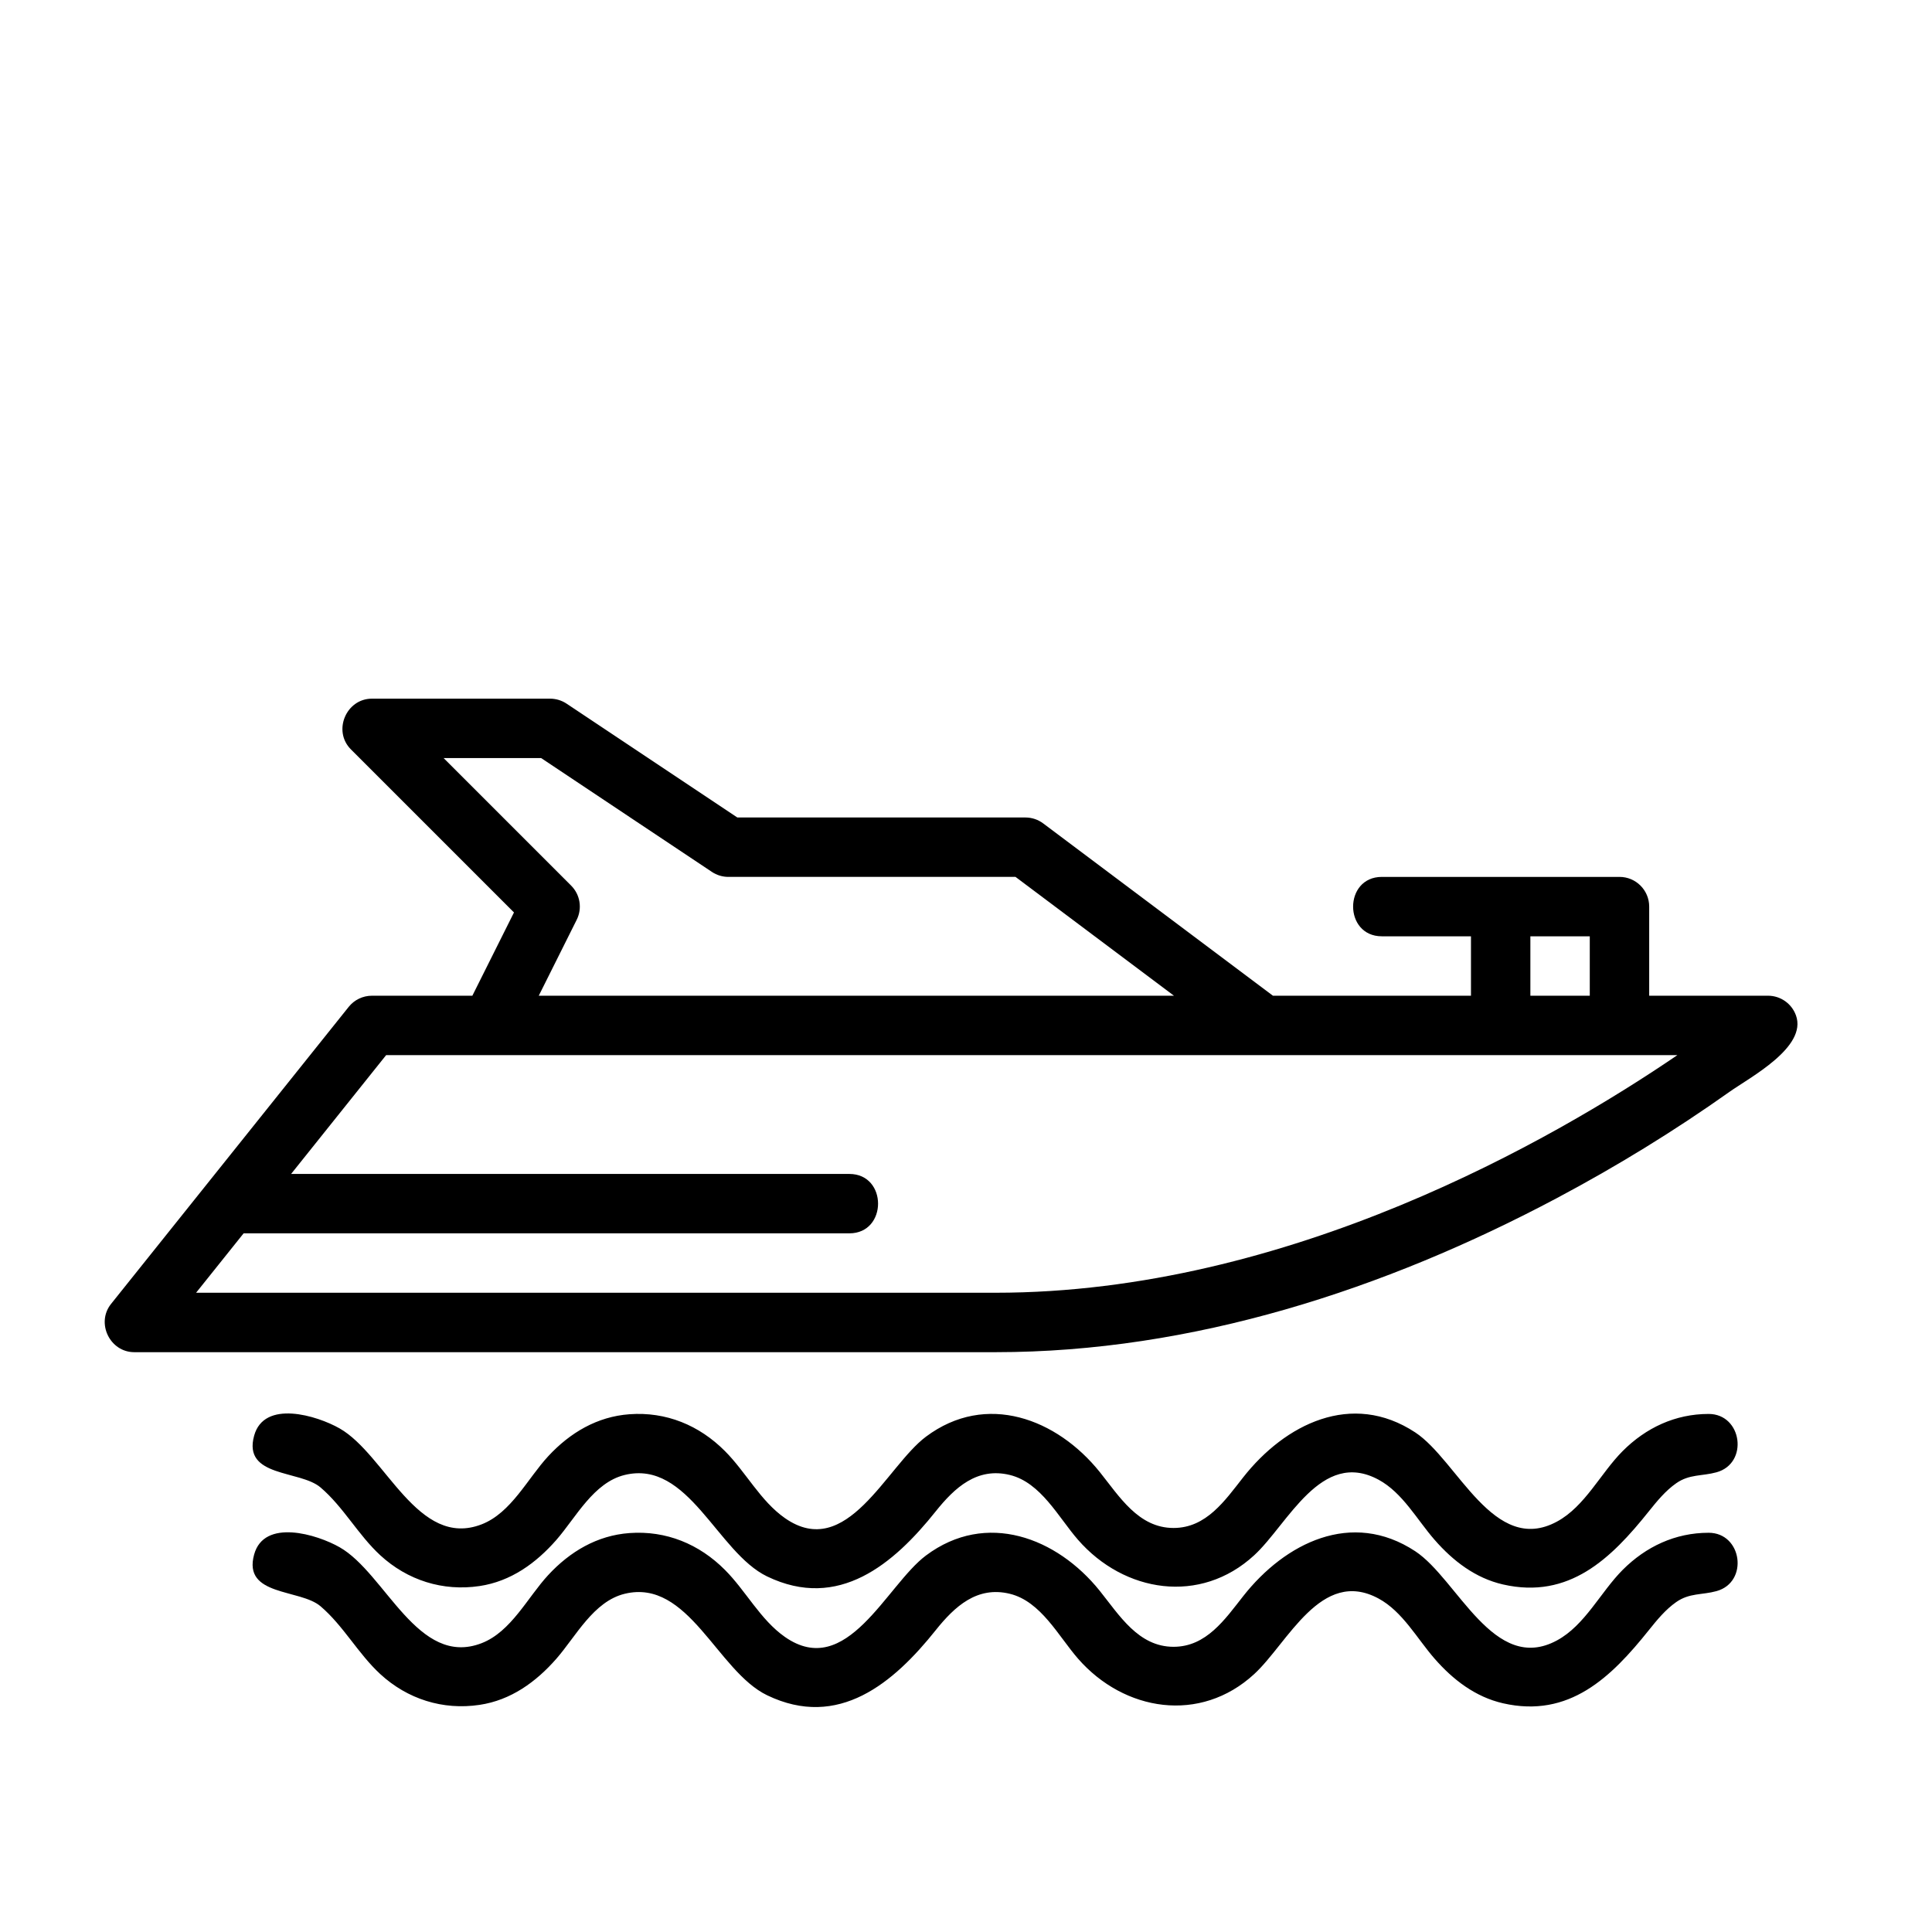
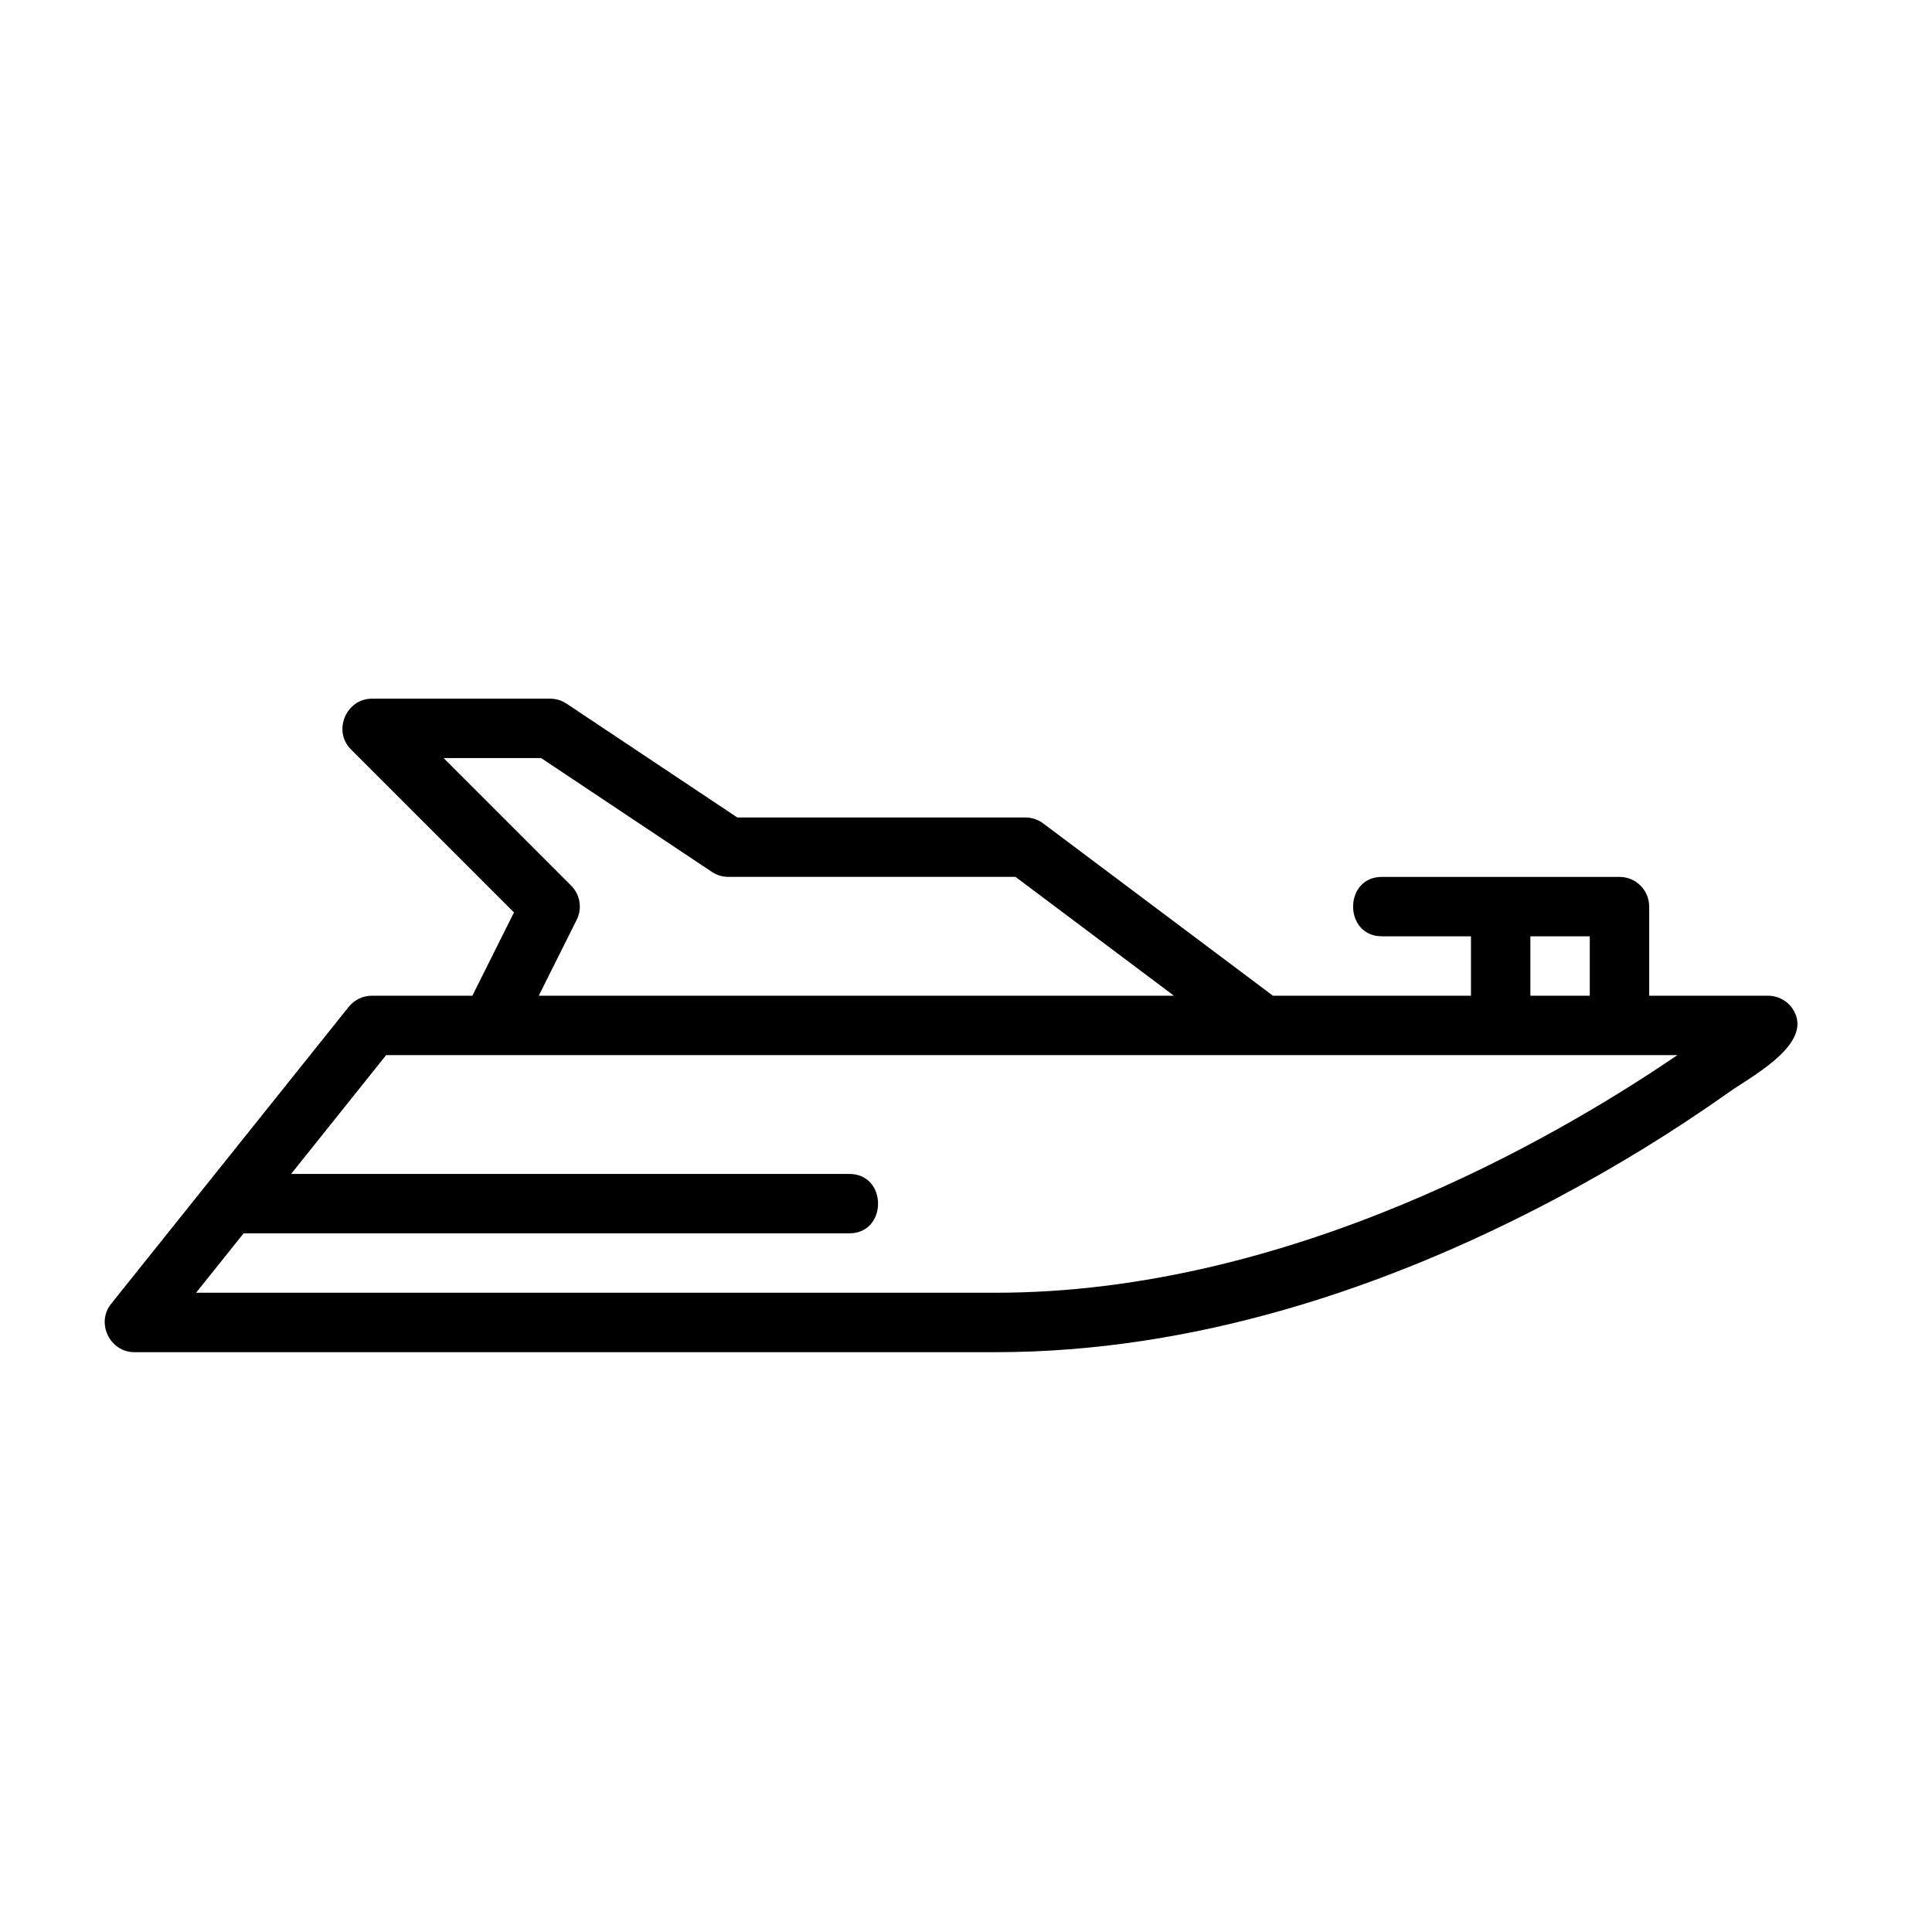
<svg xmlns="http://www.w3.org/2000/svg" fill="#000000" width="800px" height="800px" version="1.1" viewBox="144 144 512 512">
  <g>
    <path d="m619.94 413.07c-1.125-3.117-4.086-5.195-7.398-5.195h-31.488v-23.617c0-4.344-3.519-7.871-7.871-7.871h-62.977c-10.156 0-10.156 15.742 0 15.742h23.617v15.742h-52.484l-60.875-45.656c-1.359-1.023-3.016-1.574-4.723-1.574h-76.336l-45.25-30.164c-1.289-0.859-2.816-1.324-4.367-1.324h-47.23c-6.824 0-10.445 8.551-5.566 13.438l43.219 43.219-11.031 22.066h-26.621c-2.394 0-4.652 1.086-6.148 2.953l-62.977 78.719c-4.047 5.055-0.316 12.793 6.148 12.793h228.29c52.082 0 103.11-16.594 148.76-40.855 15.793-8.391 31.078-17.766 45.672-28.117 5.402-3.836 20.711-11.836 17.641-20.297zm-70.375-20.941h15.742v15.742h-15.742zm-254.21-13.438-33.793-33.793h25.844l45.25 30.164c1.289 0.859 2.816 1.324 4.367 1.324h76.098l41.988 31.488h-168.33l10.043-20.098c1.523-3.031 0.934-6.691-1.469-9.086zm112.52 107.9h-211.91l12.594-15.742h160.52c10.156 0 10.156-15.742 0-15.742l-147.93-0.004 25.184-31.488h342.2c-32.508 22.16-102.96 62.977-180.67 62.977z" />
-     <path d="m596.8 518.71c-8.824 0-16.602 3.652-22.781 9.84-5.848 5.863-9.98 14.68-17.422 18.695-16.742 9.047-26.324-16.246-37.543-23.641-16.848-11.09-34.504-2.18-45.57 11.871-4.856 6.172-9.785 13.453-18.484 13.453-9.312 0-14.359-8.359-19.562-14.84-11.328-14.098-30.07-21.309-46.051-9.352-10.484 7.848-20.965 33.047-37.375 21.578-6.496-4.543-10.344-12.211-15.902-17.773-6.816-6.84-15.57-10.461-25.293-9.754-8.574 0.621-15.777 4.914-21.523 11.117-5.457 5.887-9.832 15.035-17.664 18.066-16.902 6.543-25.457-18.492-37.613-25.418-5.977-3.41-20.027-7.715-22.672 1.93-3.055 11.098 12.148 9.055 17.594 13.699 6.086 5.188 9.941 12.539 15.832 17.973 7.188 6.629 16.586 9.621 26.316 8.164 8.289-1.234 14.957-6.055 20.363-12.234 5.195-5.953 9.84-15.199 18.113-17.207 16.895-4.102 24.496 20.516 37.738 26.898 18.934 9.125 33.551-3.305 44.68-17.254 5.016-6.273 10.949-11.746 19.617-9.645 8.266 2.008 12.91 11.258 18.105 17.207 12.227 13.996 32.387 17.238 46.68 4.07 8.926-8.219 17.711-28.246 32.945-20.02 6.383 3.449 10.219 10.645 14.871 15.957 4.863 5.566 10.785 10.133 18.121 11.809 17.531 4 28.66-6.887 38.637-19.375 2.156-2.691 4.418-5.465 7.266-7.453 3.504-2.449 6.816-1.836 10.668-2.898 8.59-2.363 6.828-15.465-2.09-15.465z" />
-     <path d="m596.8 550.2c-8.824 0-16.602 3.652-22.781 9.84-5.848 5.863-9.98 14.68-17.422 18.695-16.742 9.047-26.324-16.246-37.543-23.641-16.848-11.09-34.504-2.18-45.57 11.871-4.856 6.172-9.785 13.453-18.484 13.453-9.312 0-14.359-8.359-19.562-14.84-11.328-14.098-30.07-21.309-46.051-9.352-10.484 7.848-20.965 33.047-37.375 21.578-6.496-4.543-10.344-12.211-15.902-17.773-6.816-6.84-15.57-10.461-25.293-9.754-8.574 0.621-15.777 4.914-21.523 11.117-5.457 5.887-9.832 15.035-17.664 18.066-16.902 6.543-25.457-18.492-37.613-25.418-5.977-3.41-20.027-7.715-22.672 1.93-3.055 11.098 12.148 9.055 17.594 13.699 6.086 5.188 9.941 12.539 15.832 17.973 7.188 6.629 16.586 9.621 26.316 8.164 8.289-1.234 14.957-6.055 20.363-12.234 5.195-5.953 9.84-15.199 18.113-17.207 16.895-4.102 24.496 20.516 37.738 26.898 18.934 9.125 33.551-3.305 44.68-17.254 5.016-6.273 10.949-11.746 19.617-9.645 8.266 2.008 12.91 11.258 18.105 17.207 12.227 13.996 32.387 17.238 46.68 4.07 8.926-8.219 17.711-28.246 32.945-20.02 6.383 3.449 10.219 10.645 14.871 15.957 4.863 5.566 10.785 10.133 18.121 11.809 17.531 4 28.66-6.887 38.637-19.375 2.156-2.691 4.418-5.465 7.266-7.453 3.504-2.449 6.816-1.836 10.668-2.898 8.59-2.363 6.828-15.465-2.09-15.465z" />
  </g>
</svg>